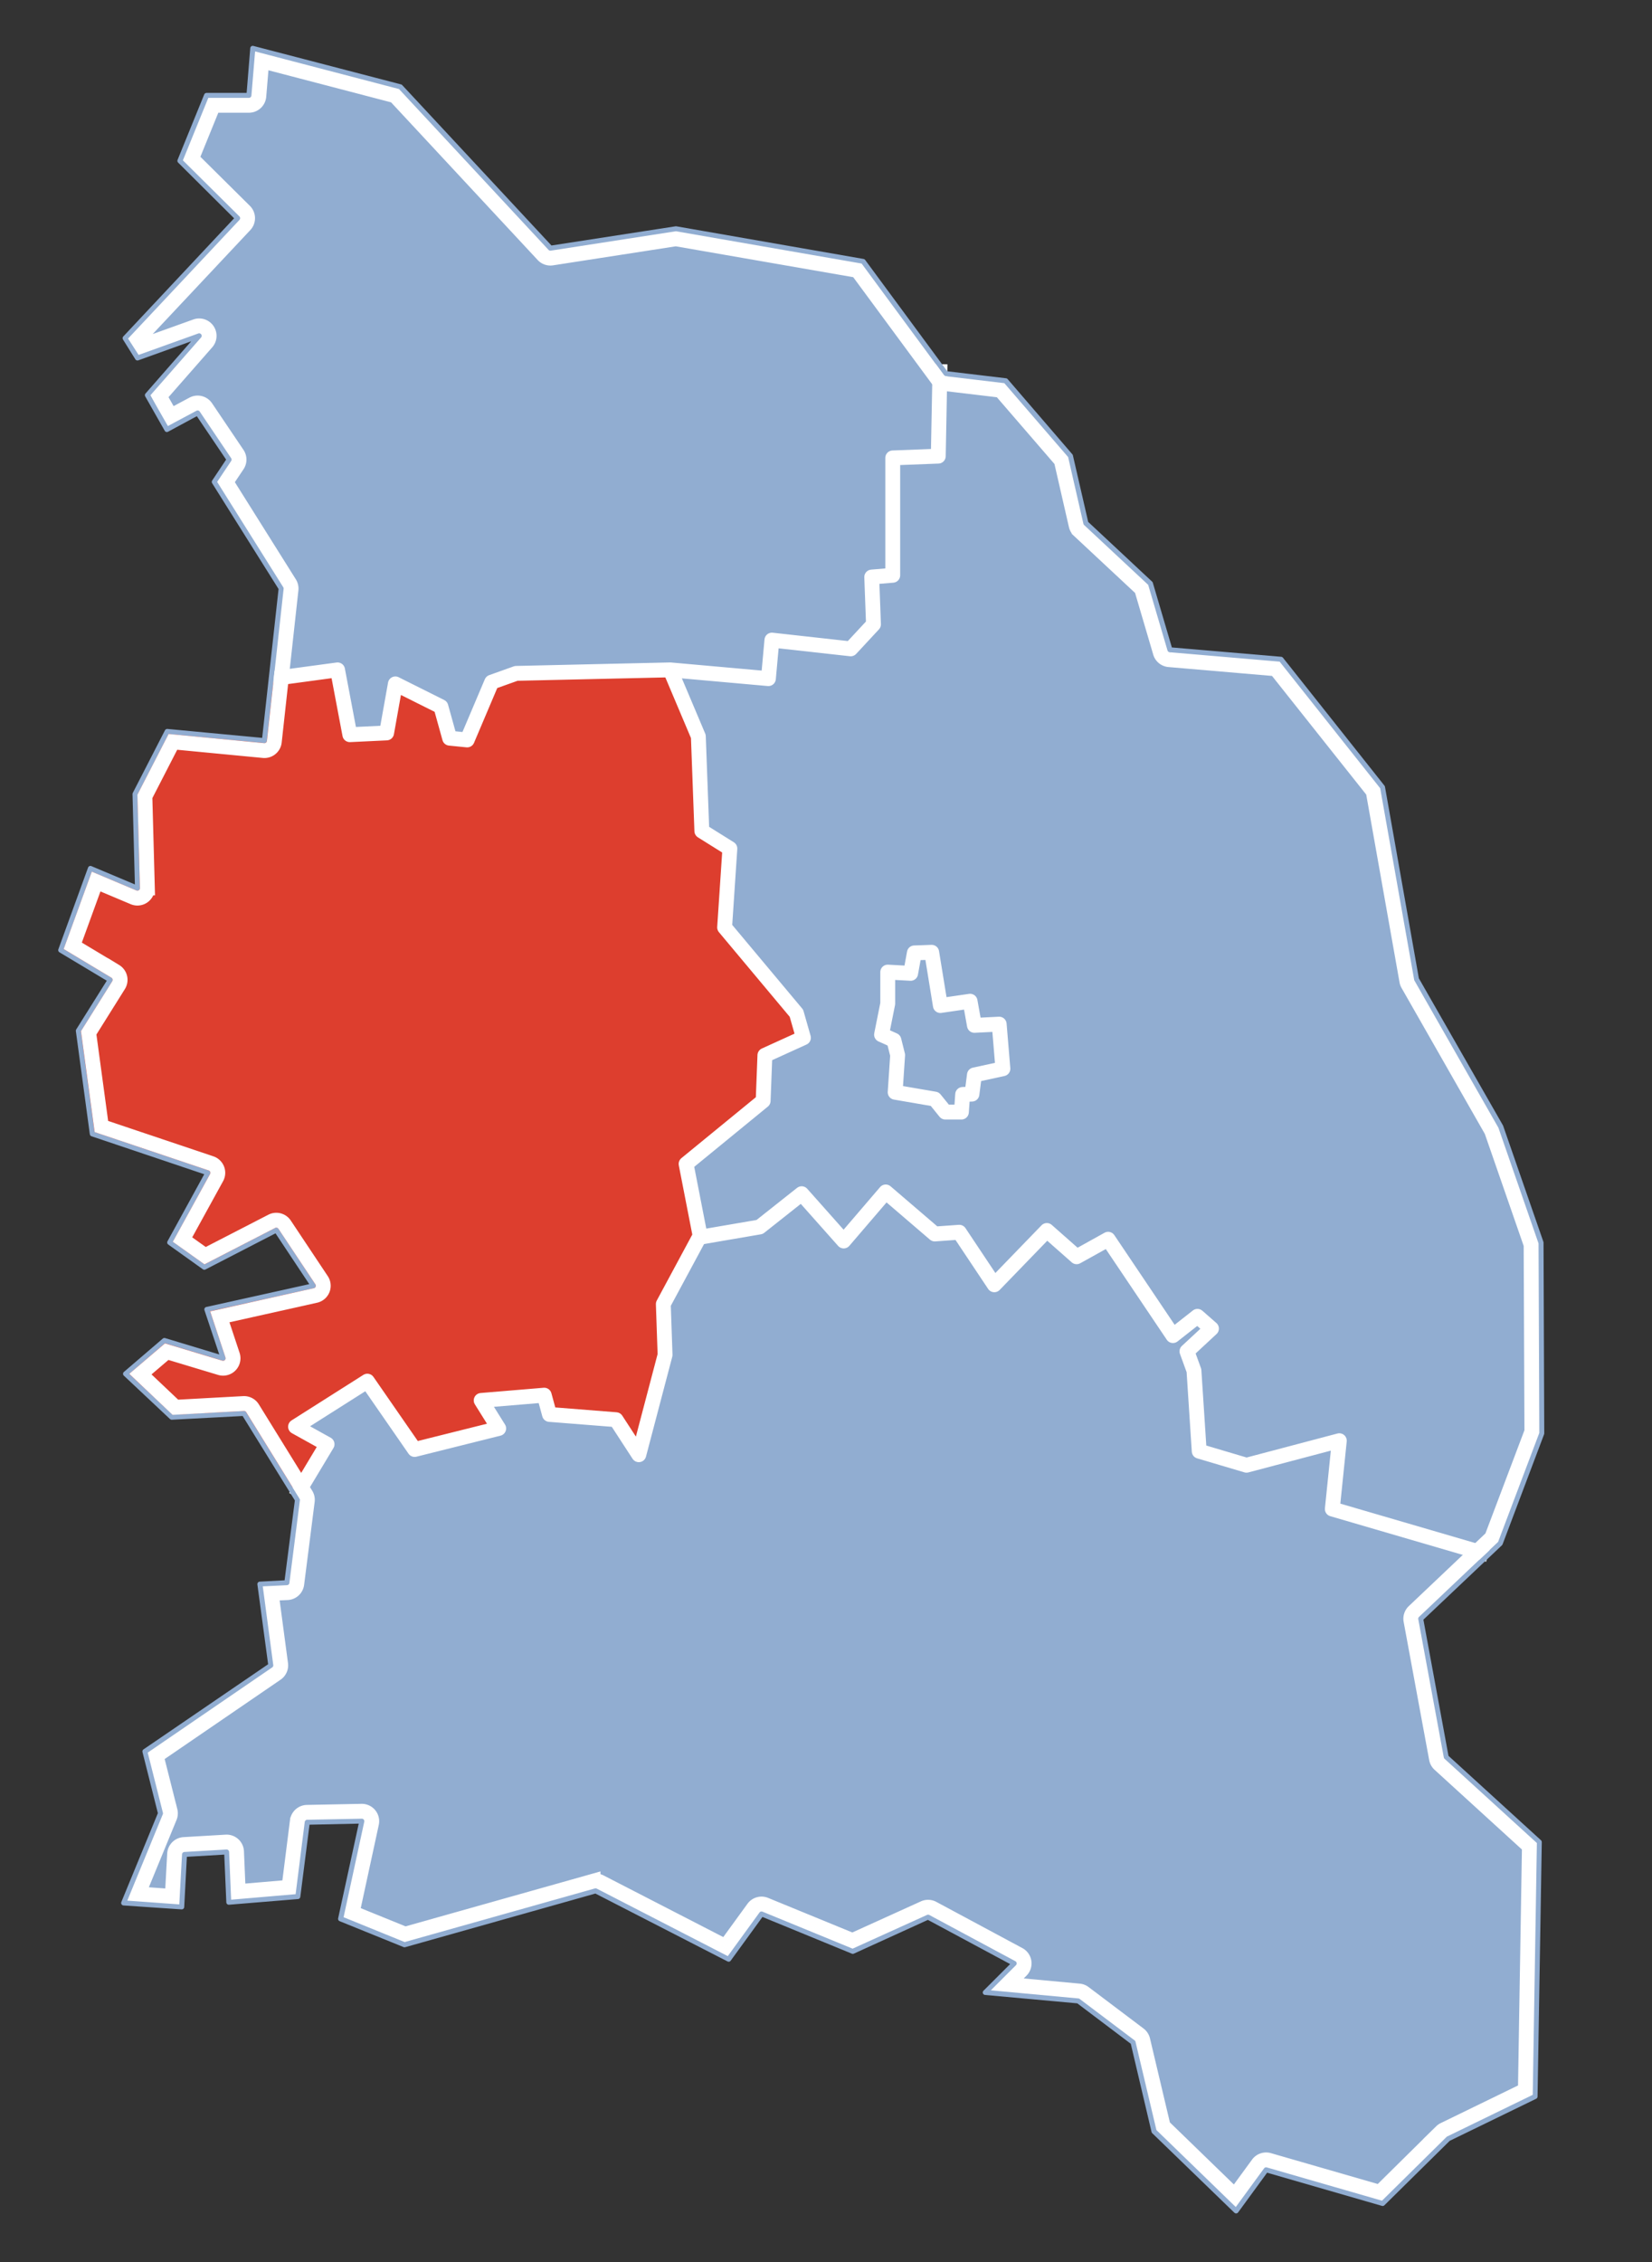
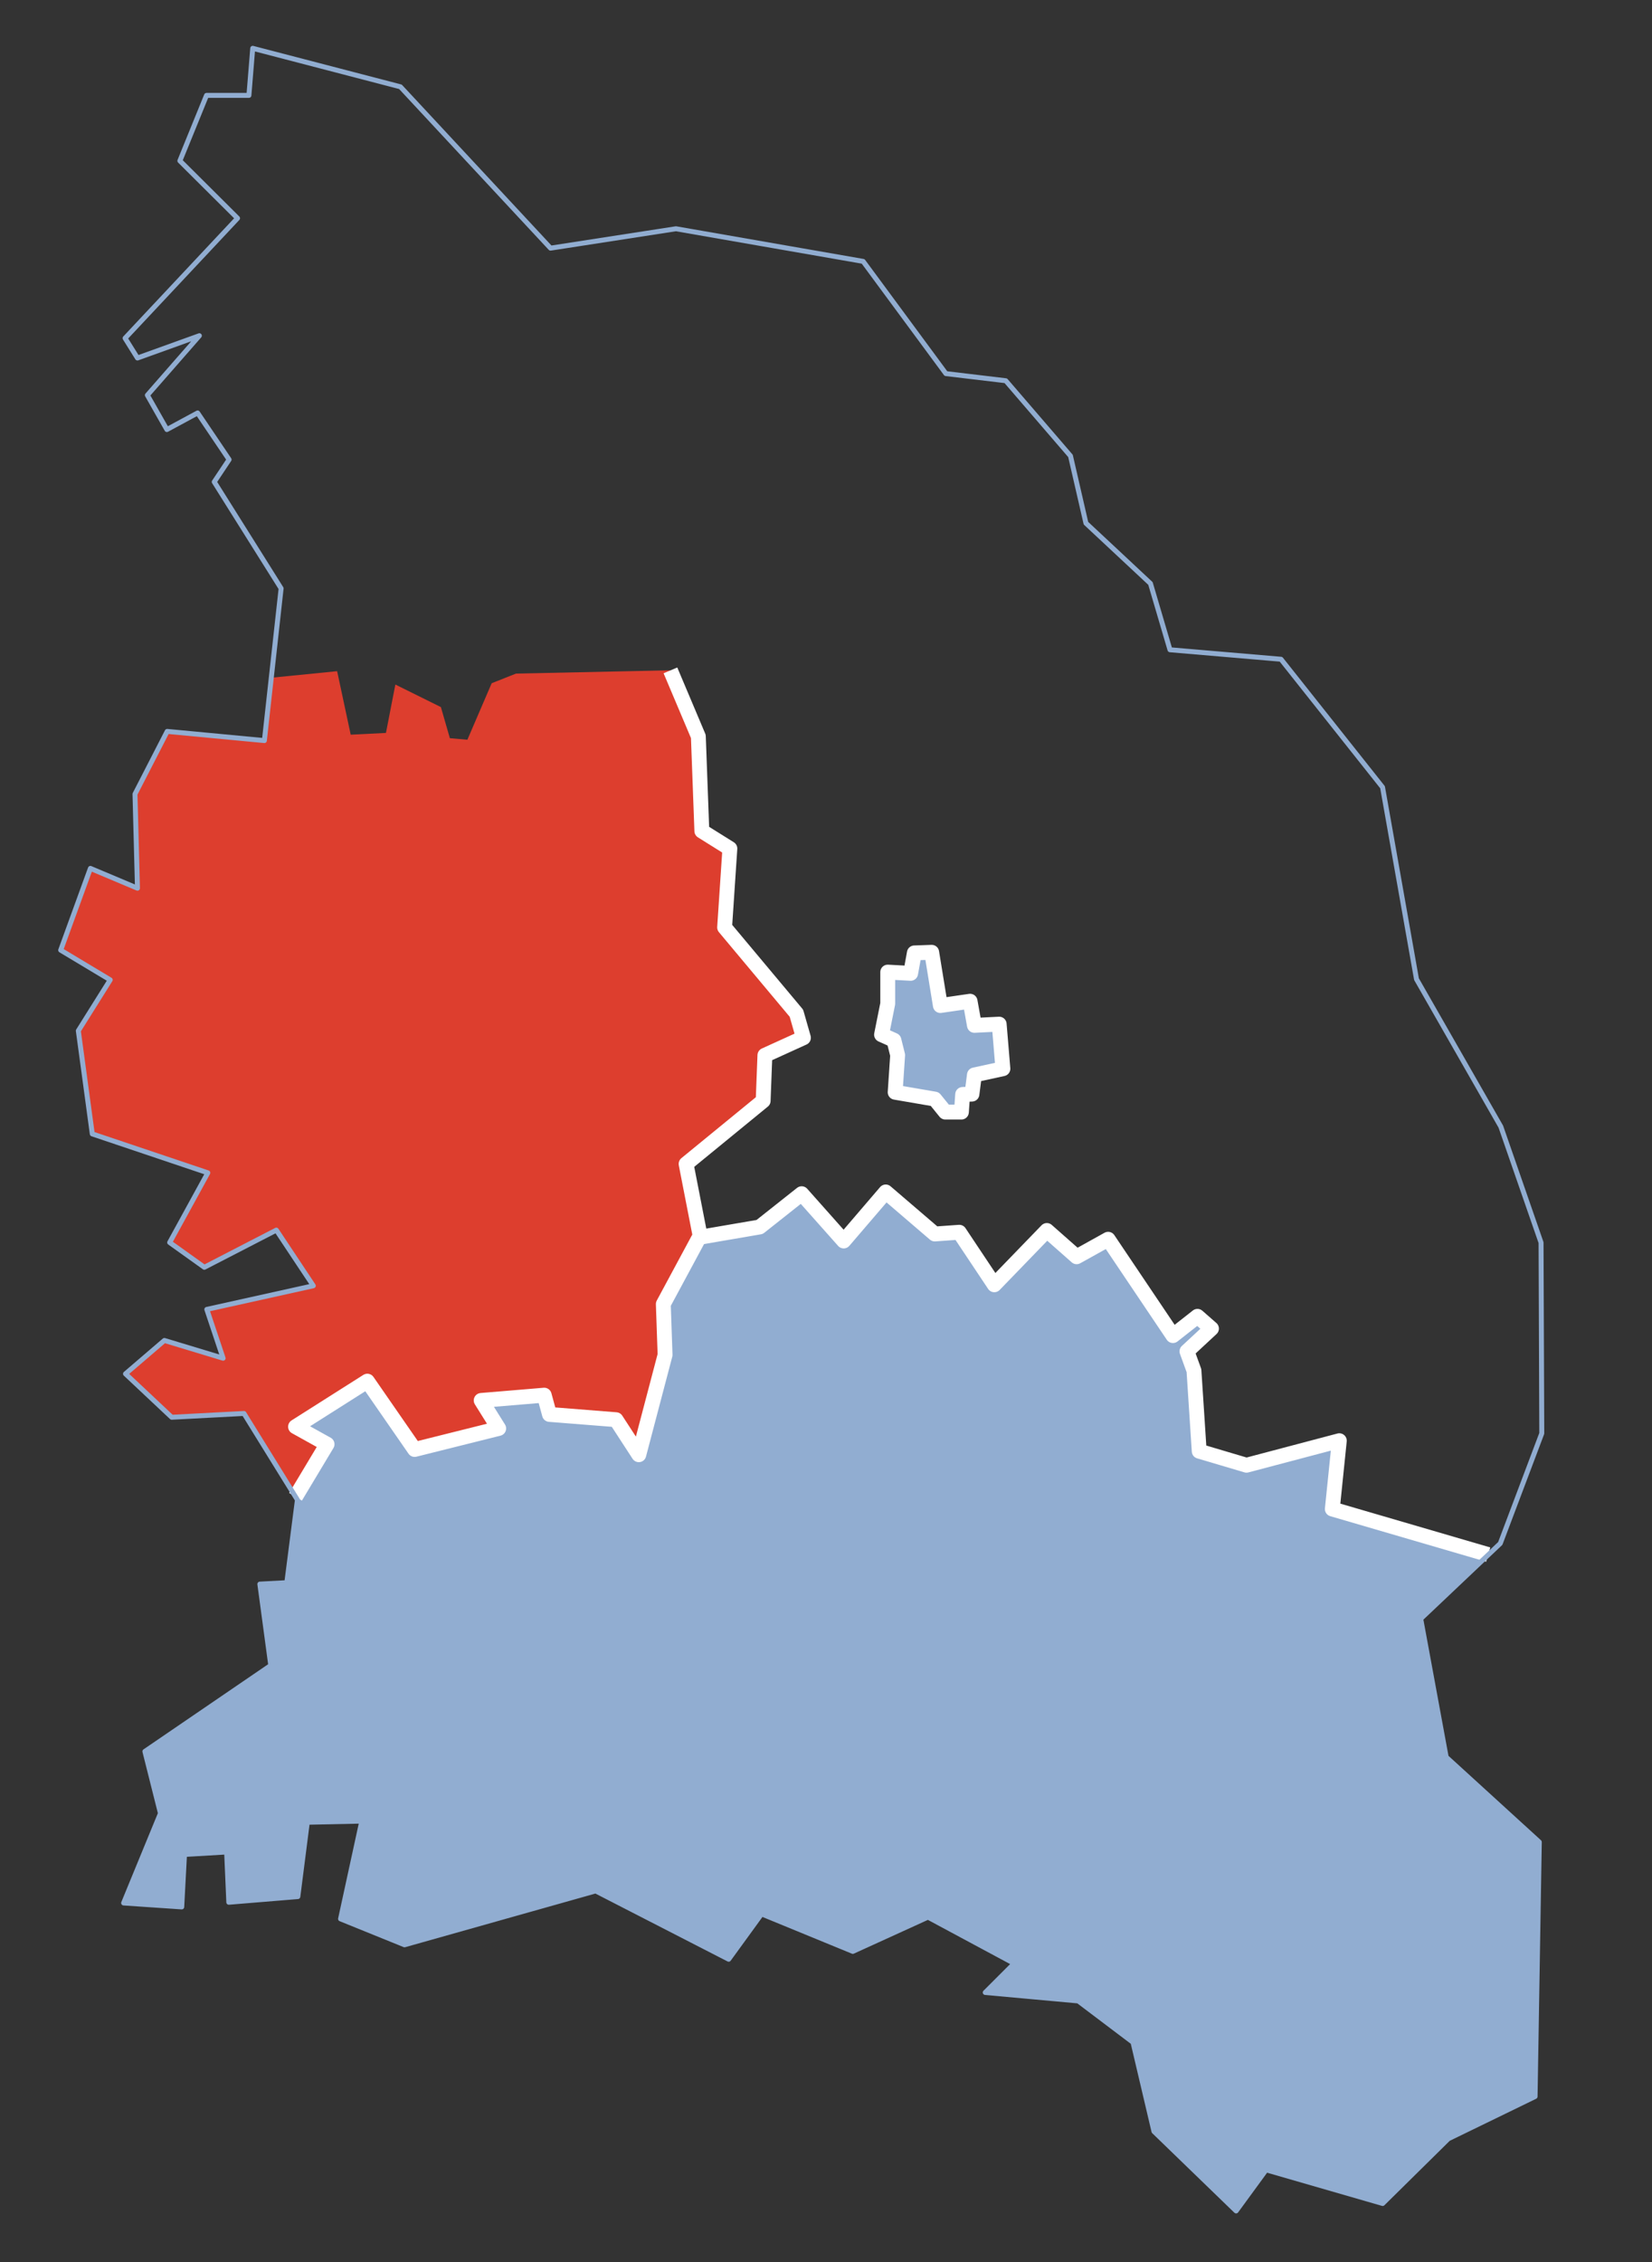
<svg xmlns="http://www.w3.org/2000/svg" version="1.1" width="333.5" height="456.5" id="svg2" style="display:inline">
  <rect width="100%" height="100%" fill="#333333" stroke="none" />
  <defs id="defs4" />
-   <path d="m 189.593,73.493 -0.177,18.031 -8.839,1.414 -0.53,22.981 -3.712,0.707 -0.177,9.016 -4.596,4.95 -15.38,-1.237 -1.414,7.601 -19.269,-1.945 -30.582,0.884 -5.303,1.768 -5.127,11.137 -3.712,-0.177 -2.121,-5.834 -8.485,-4.243 -2.475,9.016 -6.718,0.354 -3.005,-12.374 -13.081,1.237 1.945,-18.031 L 43.398,97.358 46.227,92.762 39.863,83.216 33.852,86.751 30.317,79.68 40.039,67.836 28.019,72.255 25.367,68.013 47.994,44.325 36.327,32.127 l 5.48,-12.728 8.485,0 0.884,-9.899 29.875,7.778 30.229,33.057 24.926,-4.066 38.007,6.541 15.38,20.683 z" id="path3979" style="fill:#91add1;fill-opacity:1;stroke:none" />
-   <path d="m 189.25,74.906 0.156,16.969 -9.125,0.562 -0.062,23.406 -4.031,0.719 0,9.438 -4.438,4.781 -15.625,-1.5 -1.094,7.5 -19.375,-1.406 5.25,13.125 0.781,19.125 5.656,3.844 -1.125,15.625 14.375,17.219 1.406,4.812 -7.344,3.844 -0.719,9.125 -15.188,12.75 2.5,14.719 12.219,-2.062 8.375,-6.406 L 170.25,250 l 8.594,-9.094 10.031,8.062 4.688,-0.094 6.969,10.062 10.75,-10.281 6.062,4.719 6.469,-3.125 12.906,19 4.938,-3.625 2.938,2.625 -4.594,4.469 1.156,4.031 0.875,15.688 9.812,3.125 18.562,-4.625 -1.375,13.531 31.406,9.25 2.281,-2.094 8.5,-22.125 -0.188,-38.688 -8.125,-23.531 L 286,197.75 279.094,158.906 258.562,133.062 236.25,131.031 232.188,117.719 219.344,105.656 215.906,92 203.031,76.812 190.844,75.25 189.25,74.906 z m -1.875,116.562 1.75,10.75 6,-0.875 0.875,4.875 5,-0.25 0.75,9 -5.75,1.25 -0.5,3.875 -1.875,0.062 -0.25,3.562 -3.25,0 -2.125,-2.625 -8,-1.375 0.5,-7.5 -0.75,-3 -2.5,-1.125 1.25,-6.25 0,-6.375 4.625,0.25 0.75,-4.125 3.5,-0.125 z" id="path3981" style="fill:#91add1;fill-opacity:1;stroke:none" />
  <path d="m 300.369,313.722 -13.498,12.989 5.127,27.972 18.613,17.147 -0.873,51.317 -17.324,8.434 -13.269,12.967 -23.552,-6.655 -6,8.11 -16.451,-15.785 -4.43,-18.072 -11.189,-8.434 -18.197,-1.768 5.157,-5.657 -17.262,-9.307 -15.015,6.769 -18.447,-7.351 -6.676,8.828 -26.859,-13.612 -38.486,10.783 -12.883,-5.303 4.128,-19.549 -10.908,0.354 -1.996,14.599 -13.737,1.289 -0.645,-9.992 -8.36,0.593 -0.843,10.221 -11.355,-0.707 7.112,-17.844 -2.869,-12.592 25.258,-17.376 -2.037,-16.263 5.157,-0.552 2.361,-18.126 5.594,-9.555 -5.666,-3.525 13.86,-9.026 9.837,13.278 16.419,-4.335 -2.577,-5.219 12.269,-0.957 1.227,3.628 13.217,1.321 4.43,5.875 5.459,-19.394 -0.218,-10.107 7.476,-13.581 11.896,-2.048 8.559,-6.343 8.391,8.785 8.528,-9.149 10.014,8.121 4.825,-0.166 7.123,10.191 10.482,-10.471 6.125,4.928 6.364,-3.068 12.989,18.874 4.918,-3.536 2.714,2.516 -4.471,4.607 1.123,3.941 1.332,16.087 9.441,2.88 18.333,-4.637 -1.061,13.351 31.3,9.307 z" id="path3983" style="fill:#91add1;fill-opacity:1;stroke:none" />
  <path d="m 54.712,136.779 13.347,-1.326 2.74,12.816 7.115,-0.354 1.9,-9.767 9.192,4.552 1.812,6.276 3.536,0.309 4.906,-11.402 4.906,-1.945 31.289,-0.663 5.524,13.391 0.84,19.136 5.436,3.536 -1.016,15.777 14.496,17.368 1.149,4.773 -7.425,3.845 -0.486,8.927 -15.38,12.949 2.563,14.451 -7.159,13.789 0.265,10.386 -5.48,19.445 -4.419,-6.32 -13.258,-1.326 -1.237,-3.712 -12.419,1.149 3.005,5.215 -16.794,4.375 -9.723,-13.479 -13.877,9.06 5.657,3.668 -5.524,10.739 -11.049,-17.147 -14.363,0.663 -9.148,-8.706 7.646,-6.629 11.446,3.182 -2.828,-9.546 21.169,-4.95 -7.248,-11.004 -14.54,7.425 -6.894,-4.994 7.38,-13.965 -23.025,-7.999 -2.917,-20.727 6.32,-10.209 -9.855,-6.099 5.966,-16.352 9.413,3.668 -0.442,-18.738 6.629,-12.684 19.401,1.768 1.458,-12.595 z" id="path3985" style="fill:#dd3e2e;fill-opacity:1;stroke:none" />
  <path d="m 187.38,191.473 1.75,10.75 6,-0.875 0.875,4.875 5,-0.25 0.75,9 -5.75,1.25 -0.5,3.875 -1.875,0.062 -0.25,3.562 -3.25,0 -2.125,-2.625 -8,-1.375 0.5,-7.5 -0.75,-3 -2.5,-1.125 1.25,-6.25 0,-6.375 4.625,0.25 0.75,-4.125 3.5,-0.125 z" id="path3987-2-1" style="fill:#91add1;fill-opacity:1;stroke:none;display:inline" />
  <g transform="translate(129.045,-30.544)" id="layer4" style="display:inline">
-     <path d="m 46.315,142.206 13.081,-1.768 2.475,13.081 7.425,-0.354 1.768,-9.899 9.192,4.596 1.768,6.364 3.536,0.354 4.95,-11.667 4.95,-1.768 31.113,-0.707 19.799,1.768 0.707,-7.778 15.91,1.768 4.596,-4.95 -0.354,-9.546 4.243,-0.354 0,-23.688 9.192,-0.354 0.354,-18.562" transform="translate(-120.295,25.294)" id="path3973" style="fill:none;stroke:#ffffff;stroke-width:3;stroke-linecap:butt;stroke-linejoin:round;stroke-miterlimit:4;stroke-opacity:1;stroke-dasharray:none" />
    <path d="m 50.912,307.315 6.364,-10.607 -6.364,-3.536 14.496,-9.192 9.546,13.789 16.971,-4.243 -3.536,-5.657 12.728,-1.061 1.061,3.889 13.435,1.061 4.596,7.071 5.303,-20.153 -0.354,-10.253 7.425,-13.789 -2.828,-14.496 15.556,-12.728 0.354,-9.192 7.778,-3.536 -1.414,-4.95 -14.496,-17.324 1.061,-15.91 -5.657,-3.536 -0.707,-19.092 -5.635,-13.33" transform="translate(-120.295,25.294)" id="path3975" style="fill:none;stroke:#ffffff;stroke-width:3;stroke-linecap:butt;stroke-linejoin:round;stroke-miterlimit:4;stroke-opacity:1;stroke-dasharray:none" />
    <path d="m 132.229,254.989 12.374,-2.121 8.485,-6.718 8.485,9.546 8.485,-9.899 9.899,8.485 4.95,-0.354 7.071,10.607 10.607,-10.96 6.01,5.303 6.364,-3.536 13.081,19.445 4.95,-3.889 2.828,2.475 -4.95,4.596 1.414,3.889 1.061,16.263 9.546,2.828 18.738,-4.95 -1.414,13.789 31.466,9.192" transform="translate(-120.295,25.294)" id="path3977" style="fill:none;stroke:#ffffff;stroke-width:3;stroke-linecap:butt;stroke-linejoin:round;stroke-miterlimit:4;stroke-opacity:1;stroke-dasharray:none" />
    <path d="m 59.042,222.725 1.75,10.75 6,-0.875 0.875,4.875 5,-0.25 0.75,9 -5.75,1.25 -0.5,3.875 -1.875,0.062 -0.25,3.562 -3.25,0 -2.125,-2.625 -8,-1.375 0.5,-7.5 -0.75,-3 -2.5,-1.125 1.25,-6.25 0,-6.375 4.625,0.25 0.75,-4.125 3.5,-0.125 z" id="path3987-2" style="fill:none;stroke:#ffffff;stroke-width:3;stroke-linecap:butt;stroke-linejoin:round;stroke-miterlimit:4;stroke-opacity:1;stroke-dasharray:none;stroke-dashoffset:0;display:inline" />
  </g>
  <g transform="translate(129.045,-30.544)" id="layer3" style="display:inline">
    <path d="m 72.086,22.768 30.303,32.561 25.318,-3.914 37.793,6.586 16.707,22.646 12.086,1.439 13.061,15.172 3.123,13.578 L 223.5,123 l 3.939,13.379 22.414,1.914 20.5,25.828 6.854,38.732 17.025,29.768 8.121,23.404 0.146,38.5 -8.379,22.207 -16.061,15.207 5.146,27.914 L 302,377 l -0.854,51.354 -17.525,8.525 -13.243,13.061 -23.525,-6.793 -6.061,8.293 -16.586,-16.05 -4.232,-17.975 -11.061,-8.354 -18.768,-1.707 L 196,401.5 178.586,392.146 163.414,399.061 145,391.5 138.354,400.646 111.5,386.854 72.914,397.732 60,392.5 64.293,372.768 53.293,373 51.379,388 37.439,389.146 37,379 l -8.5,0.5 -0.561,10.586 -11.732,-0.793 7.439,-18.086 -3.146,-12.5 25.414,-17.354 -2.207,-16.414 5.439,-0.293 2.146,-16.707 L 40.5,290.5 25.914,291.268 16.586,282.5 24.439,275.768 36.293,279.354 33,269.5 54.5,264.732 47.036,253.5 32.5,261 25.5,256 33.207,241.939 9.879,234.086 7.061,213.268 13.5,203 l -10,-6 6,-16.5 9.5,4 -0.5,-19 6.5,-12.646 19.621,1.854 L 48,124 34.5,102.5 37.5,98 31.146,88.586 24.939,91.939 21,85 l 10.5,-12 -12.5,4.5 -2.5,-4 22.707,-24.207 -11.646,-11.586 5.379,-13.207 8.561,0 0.768,-9.5 29.818,7.768 z" transform="translate(-120.295,25.294)" id="path3197" style="fill:none;stroke:#91add1;stroke-width:1px;stroke-linecap:butt;stroke-linejoin:round;stroke-opacity:1" />
-     <path d="M 44.094,17.531 43.5,24.656 A 2.008,2.008 0 0 1 41.5,26.5 l -7.188,0 -4.375,10.75 10.688,10.594 a 2.008,2.008 0 0 1 0.062,2.812 L 19,73.75 19.844,75.062 30.812,71.125 A 2.008,2.008 0 0 1 33,74.312 l -9.562,10.906 2.281,4 4.5,-2.406 a 2.008,2.008 0 0 1 2.594,0.656 l 6.344,9.406 a 2.008,2.008 0 0 1 0,2.25 L 36.875,102.531 49.688,122.938 A 2.008,2.008 0 0 1 50,124.219 l -3.375,30.719 a 2.008,2.008 0 0 1 -2.188,1.781 l -18.281,-1.75 -5.656,11 0.5,18.469 a 2.008,2.008 0 0 1 -2.781,1.906 l -7.562,-3.188 -4.719,12.969 8.594,5.156 a 2.008,2.008 0 0 1 0.656,2.781 l -6.031,9.625 2.562,18.906 22.125,7.438 a 2.008,2.008 0 0 1 1.125,2.875 l -6.875,12.5 4.562,3.25 13.469,-6.938 a 2.008,2.008 0 0 1 2.562,0.656 l 7.469,11.219 A 2.008,2.008 0 0 1 54.938,266.688 L 35.625,271 l 2.562,7.719 a 2.008,2.008 0 0 1 -2.5,2.562 l -10.781,-3.25 -5.312,4.531 7.062,6.688 13.75,-0.75 a 2.008,2.008 0 0 1 1.812,0.938 L 53,306.875 a 2.008,2.008 0 0 1 0.281,1.312 l -2.125,16.719 a 2.008,2.008 0 0 1 -1.906,1.75 L 46,326.812 47.906,341.094 A 2.008,2.008 0 0 1 47.031,343 l -24.25,16.594 2.812,11.125 a 2.008,2.008 0 0 1 -0.094,1.25 l -6.375,15.5 6.906,0.5 0.469,-8.562 A 2.008,2.008 0 0 1 28.375,377.5 l 8.5,-0.5 A 2.008,2.008 0 0 1 39,378.906 L 39.344,387 l 10.25,-0.875 1.688,-13.375 A 2.008,2.008 0 0 1 53.25,371 l 11,-0.219 a 2.008,2.008 0 0 1 2,2.438 l -3.906,18.031 10.688,4.344 37.938,-10.688 a 2.008,2.008 0 0 1 1.438,0.156 l 25.312,13.031 5.656,-7.781 a 2.008,2.008 0 0 1 2.375,-0.656 l 17.594,7.219 14.406,-6.531 a 2.008,2.008 0 0 1 1.781,0.031 l 17.406,9.344 a 2.008,2.008 0 0 1 0.469,3.188 l -2.812,2.812 14.5,1.344 a 2.008,2.008 0 0 1 1.031,0.406 l 11.062,8.344 a 2.008,2.008 0 0 1 0.75,1.125 l 4.125,17.406 14.469,14.031 4.688,-6.406 a 2.008,2.008 0 0 1 2.188,-0.75 l 22.406,6.469 12.406,-12.25 a 2.008,2.008 0 0 1 0.531,-0.375 l 16.438,-8 L 300,377.844 281.875,361.312 a 2.008,2.008 0 0 1 -0.625,-1.094 l -5.156,-27.906 a 2.008,2.008 0 0 1 0.594,-1.844 L 292.406,315.562 300.5,294.156 300.344,256.438 292.375,233.469 275.469,203.844 A 2.008,2.008 0 0 1 275.25,203.188 l -6.781,-38.219 -19.656,-24.75 -21.531,-1.844 A 2.008,2.008 0 0 1 225.5,136.938 l -3.781,-12.844 -12.625,-11.781 A 2.008,2.008 0 0 1 208.5,111.281 L 205.5,98.188 193.25,84 181.969,82.656 a 2.008,2.008 0 0 1 -1.375,-0.812 l -16.25,-22.031 -36.656,-6.375 -25,3.875 a 2.008,2.008 0 0 1 -1.781,-0.594 L 71,24.562 44.094,17.531 z" transform="translate(-120.295,25.294)" id="path3624" style="fill:none;stroke:#ffffff;stroke-width:3;stroke-linecap:butt;stroke-linejoin:miter;stroke-miterlimit:4;stroke-opacity:1;stroke-dasharray:none" />
  </g>
</svg>